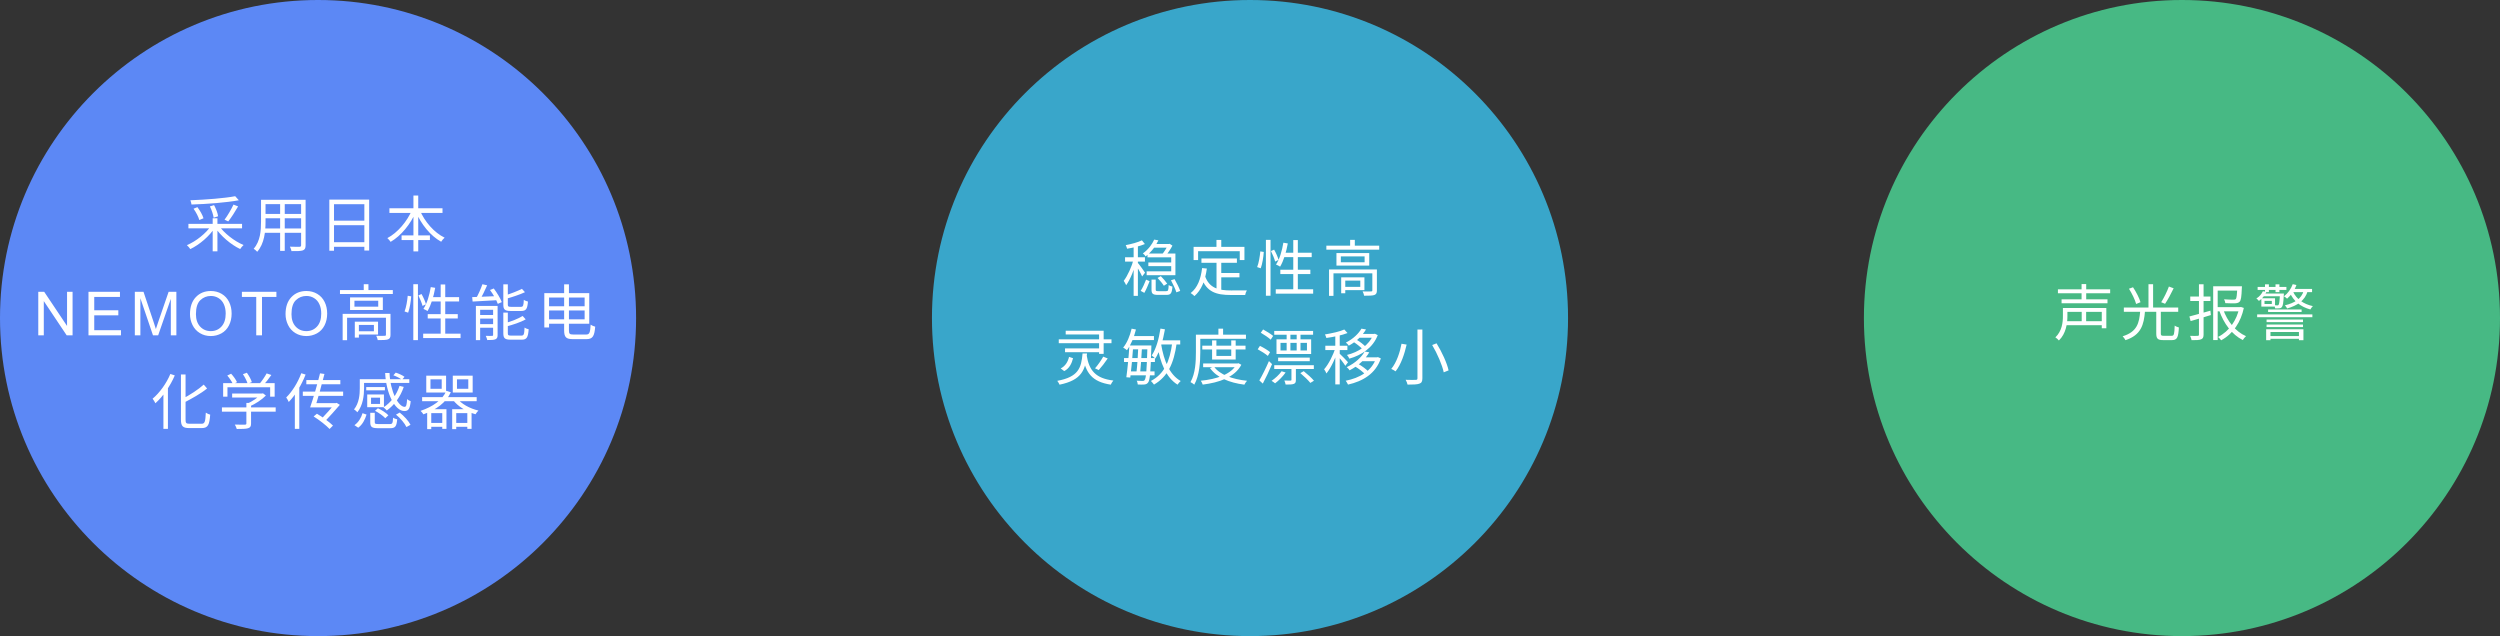
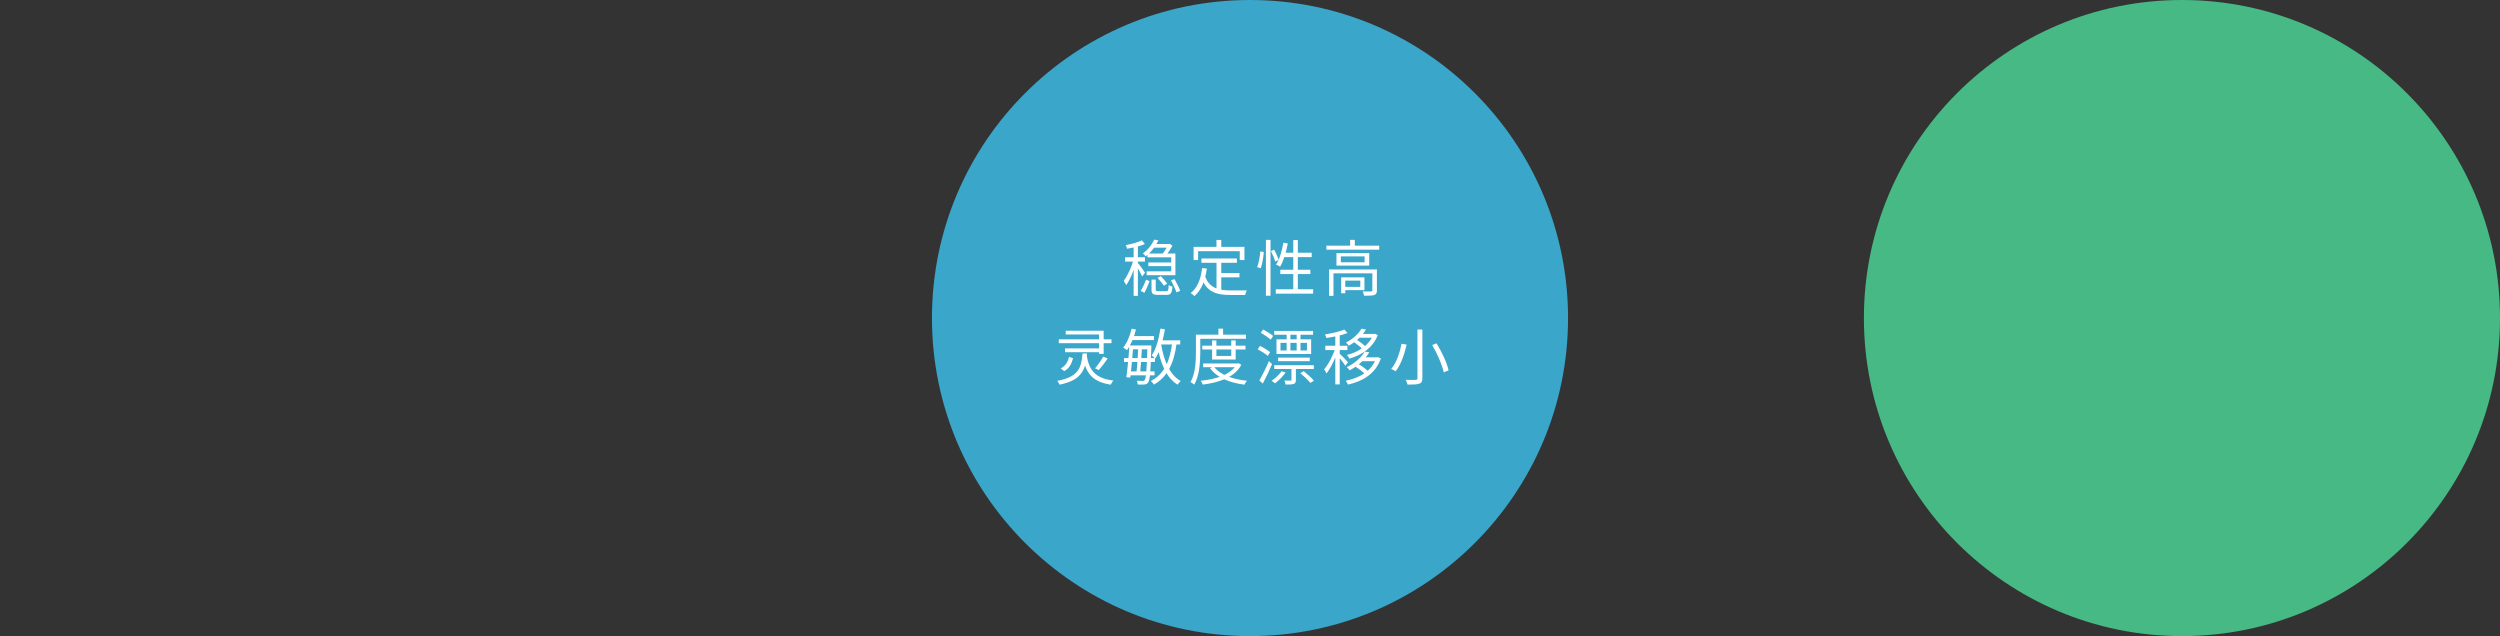
<svg xmlns="http://www.w3.org/2000/svg" width="507" height="129" viewBox="0 0 507 129" fill="none">
  <rect x="0" y="0" width="507" height="129" fill="#333333" stroke="none" />
-   <circle cx="64.5" cy="64.5" r="64.5" fill="#5C88F5" />
-   <path d="M47.35 41.49L48.287 41.86C47.695 42.896 46.918 44.117 46.289 44.906L45.537 44.549C46.154 43.747 46.918 42.427 47.35 41.49ZM39.247 42.329L40.036 42.008C40.567 42.699 41.085 43.624 41.27 44.265L40.419 44.623C40.258 43.994 39.765 43.044 39.247 42.329ZM42.565 41.86L43.416 41.601C43.798 42.304 44.156 43.241 44.23 43.858L43.329 44.154C43.243 43.55 42.935 42.588 42.565 41.86ZM43.132 44.265H44.094V50.974H43.132V44.265ZM38.211 45.4H49.089V46.3H38.211V45.4ZM47.695 39.788L48.435 40.614C45.882 41.083 42.059 41.379 38.84 41.478C38.815 41.231 38.692 40.836 38.606 40.614C41.775 40.491 45.549 40.207 47.695 39.788ZM42.861 45.708L43.662 46.053C42.491 47.903 40.443 49.63 38.593 50.518C38.433 50.271 38.125 49.914 37.903 49.716C39.753 48.939 41.8 47.324 42.861 45.708ZM44.353 45.696C45.438 47.299 47.535 48.915 49.397 49.692C49.175 49.889 48.867 50.247 48.707 50.506C46.832 49.618 44.76 47.854 43.564 46.053L44.353 45.696ZM53.455 40.516H61.435V41.404H53.455V40.516ZM53.455 43.389H61.422V44.265H53.455V43.389ZM53.393 46.337H61.447V47.213H53.393V46.337ZM52.937 40.516H53.85V44.993C53.85 46.867 53.628 49.42 52.16 51.061C52.012 50.876 51.642 50.567 51.445 50.444C52.801 48.915 52.937 46.719 52.937 44.98V40.516ZM61.065 40.516H61.977V49.729C61.977 50.333 61.829 50.617 61.422 50.777C61.003 50.925 60.288 50.937 59.116 50.925C59.079 50.678 58.931 50.271 58.795 50.025C59.671 50.062 60.51 50.049 60.744 50.049C60.978 50.037 61.065 49.963 61.065 49.729V40.516ZM56.81 40.849H57.747V50.876H56.81V40.849ZM66.787 40.479H74.866V50.802H73.891V41.416H67.737V50.851H66.787V40.479ZM67.416 44.758H74.298V45.671H67.416V44.758ZM67.404 49.124H74.323V50.049H67.404V49.124ZM78.973 42.242H89.74V43.18H78.973V42.242ZM81.439 47.743H87.187V48.68H81.439V47.743ZM83.844 39.652H84.819V50.987H83.844V39.652ZM83.561 42.551L84.387 42.834C83.289 45.449 81.353 47.805 79.219 49.05C79.071 48.816 78.763 48.471 78.553 48.286C80.613 47.213 82.574 44.919 83.561 42.551ZM85.127 42.588C86.101 44.931 88.038 47.176 90.171 48.199C89.937 48.397 89.616 48.767 89.468 49.026C87.285 47.817 85.386 45.461 84.301 42.871L85.127 42.588ZM7.762 68V59.172H8.96L13.597 66.103V59.172H14.717V68H13.519L8.882 61.062V68H7.762ZM17.944 68V59.172H24.327V60.213H19.112V62.917H23.996V63.953H19.112V66.958H24.532V68H17.944ZM27.343 68V59.172H29.102L31.191 65.422C31.384 66.005 31.525 66.44 31.613 66.729C31.713 66.408 31.87 65.936 32.083 65.314L34.197 59.172H35.768V68H34.642V60.611L32.077 68H31.023L28.469 60.484V68H27.343ZM38.531 63.7C38.531 62.235 38.925 61.089 39.712 60.262C40.498 59.431 41.514 59.015 42.759 59.015C43.574 59.015 44.308 59.21 44.963 59.599C45.617 59.989 46.115 60.533 46.456 61.231C46.802 61.926 46.974 62.715 46.974 63.598C46.974 64.493 46.794 65.294 46.432 66.001C46.071 66.707 45.559 67.243 44.897 67.609C44.234 67.97 43.52 68.151 42.753 68.151C41.922 68.151 41.179 67.95 40.525 67.548C39.87 67.147 39.374 66.599 39.037 65.904C38.7 65.21 38.531 64.475 38.531 63.7ZM39.736 63.718C39.736 64.782 40.021 65.621 40.591 66.236C41.165 66.846 41.883 67.151 42.747 67.151C43.626 67.151 44.349 66.842 44.915 66.224C45.485 65.605 45.77 64.728 45.77 63.592C45.77 62.873 45.647 62.247 45.402 61.713C45.162 61.175 44.806 60.759 44.337 60.466C43.871 60.169 43.347 60.021 42.765 60.021C41.938 60.021 41.225 60.306 40.627 60.876C40.033 61.442 39.736 62.389 39.736 63.718ZM51.965 68V60.213H49.057V59.172H56.054V60.213H53.134V68H51.965ZM57.908 63.7C57.908 62.235 58.301 61.089 59.088 60.262C59.875 59.431 60.891 59.015 62.136 59.015C62.95 59.015 63.685 59.21 64.34 59.599C64.994 59.989 65.492 60.533 65.833 61.231C66.178 61.926 66.351 62.715 66.351 63.598C66.351 64.493 66.17 65.294 65.809 66.001C65.448 66.707 64.936 67.243 64.273 67.609C63.611 67.97 62.896 68.151 62.13 68.151C61.298 68.151 60.556 67.95 59.901 67.548C59.247 67.147 58.751 66.599 58.414 65.904C58.077 65.21 57.908 64.475 57.908 63.7ZM59.112 63.718C59.112 64.782 59.398 65.621 59.968 66.236C60.542 66.846 61.26 67.151 62.123 67.151C63.003 67.151 63.725 66.842 64.291 66.224C64.862 65.605 65.147 64.728 65.147 63.592C65.147 62.873 65.024 62.247 64.779 61.713C64.538 61.175 64.183 60.759 63.713 60.466C63.248 60.169 62.724 60.021 62.142 60.021C61.315 60.021 60.602 60.306 60.004 60.876C59.41 61.442 59.112 62.389 59.112 63.718ZM68.946 58.824H79.664V59.626H68.946V58.824ZM73.768 57.64H74.718V59.206H73.768V57.64ZM69.489 63.646H78.652V64.436H70.389V68.999H69.489V63.646ZM78.27 63.646H79.195V67.889C79.195 68.395 79.084 68.666 78.689 68.826C78.295 68.962 77.629 68.974 76.605 68.974C76.568 68.715 76.432 68.345 76.297 68.099C77.111 68.123 77.801 68.123 78.011 68.099C78.221 68.099 78.27 68.037 78.27 67.864V63.646ZM71.955 65.237H72.782V68.469H71.955V65.237ZM72.399 65.237H76.667V67.84H72.399V67.174H75.828V65.903H72.399V65.237ZM71.881 60.995V62.191H76.704V60.995H71.881ZM70.993 60.316H77.641V62.869H70.993V60.316ZM83.82 57.64H84.757V68.974H83.82V57.64ZM82.685 59.983L83.388 60.094C83.327 61.093 83.105 62.524 82.772 63.412L82.044 63.165C82.377 62.339 82.599 60.982 82.685 59.983ZM84.844 59.909L85.485 59.626C85.867 60.292 86.25 61.167 86.385 61.698L85.695 62.043C85.559 61.5 85.189 60.6 84.844 59.909ZM87.36 58.22L88.26 58.368C87.939 60.168 87.397 61.92 86.706 63.079C86.521 62.943 86.102 62.746 85.867 62.647C86.595 61.562 87.088 59.885 87.36 58.22ZM87.372 60.255H93.107V61.143H87.088L87.372 60.255ZM89.37 57.689H90.295V68.173H89.37V57.689ZM86.743 63.708H92.836V64.584H86.743V63.708ZM85.818 67.667H93.403V68.555H85.818V67.667ZM97.831 57.64L98.793 57.862C98.349 58.886 97.769 60.082 97.276 60.859L96.486 60.625C96.955 59.835 97.535 58.54 97.831 57.64ZM95.759 60.255C97.054 60.218 99.015 60.131 100.951 60.045L100.939 60.871C99.101 60.982 97.189 61.081 95.845 61.155L95.759 60.255ZM96.511 62.043H100.421V62.832H97.374V68.974H96.511V62.043ZM100.001 62.043H100.914V67.926C100.914 68.395 100.815 68.654 100.482 68.802C100.137 68.95 99.594 68.962 98.817 68.962C98.768 68.715 98.632 68.345 98.509 68.111C99.089 68.136 99.619 68.123 99.792 68.111C99.952 68.111 100.001 68.074 100.001 67.914V62.043ZM96.918 63.881H100.482V64.608H96.918V63.881ZM96.918 65.731H100.482V66.471H96.918V65.731ZM102.073 57.665H102.986V61.747C102.986 62.142 103.085 62.228 103.652 62.228C103.911 62.228 105.255 62.228 105.613 62.228C106.094 62.228 106.18 62.018 106.23 60.797C106.427 60.958 106.797 61.093 107.068 61.155C106.957 62.66 106.686 63.067 105.687 63.067C105.428 63.067 103.812 63.067 103.566 63.067C102.382 63.067 102.073 62.783 102.073 61.759V57.665ZM105.847 58.577L106.464 59.256C105.416 59.749 103.936 60.23 102.665 60.588C102.616 60.39 102.493 60.119 102.382 59.934C103.603 59.552 105.009 59.009 105.847 58.577ZM102.073 63.4H102.986V67.568C102.986 67.988 103.097 68.062 103.689 68.062C103.948 68.062 105.342 68.062 105.712 68.062C106.242 68.062 106.316 67.827 106.378 66.434C106.587 66.582 106.957 66.73 107.216 66.779C107.093 68.444 106.822 68.888 105.786 68.888C105.514 68.888 103.849 68.888 103.59 68.888C102.394 68.888 102.073 68.604 102.073 67.581V63.4ZM105.995 64.078L106.612 64.769C105.576 65.361 103.997 65.866 102.665 66.224C102.616 66.039 102.48 65.743 102.382 65.558C103.664 65.188 105.157 64.621 105.995 64.078ZM99.372 58.812L100.137 58.503C100.791 59.367 101.481 60.501 101.765 61.266L100.951 61.624C100.692 60.871 100.026 59.687 99.372 58.812ZM110.867 62.105H119.032V62.968H110.867V62.105ZM114.407 57.665H115.381V66.976C115.381 67.704 115.529 67.84 116.257 67.84C116.627 67.84 118.44 67.84 118.884 67.84C119.562 67.84 119.685 67.433 119.784 65.842C120.018 66.014 120.413 66.175 120.709 66.249C120.549 68.123 120.24 68.777 118.933 68.777C118.6 68.777 116.516 68.777 116.195 68.777C114.814 68.777 114.407 68.407 114.407 66.964V57.665ZM110.941 59.441H119.5V65.657H110.941V64.756H118.563V60.341H110.941V59.441ZM110.386 59.441H111.348V66.409H110.386V59.441ZM36.694 75.948H37.631V85.1C37.631 85.79 37.755 85.938 38.445 85.938C38.778 85.938 40.456 85.938 40.875 85.938C41.553 85.938 41.652 85.482 41.738 83.681C41.973 83.854 42.355 84.027 42.626 84.088C42.478 86.111 42.207 86.814 40.924 86.814C40.604 86.814 38.667 86.814 38.384 86.814C37.089 86.814 36.694 86.444 36.694 85.087V75.948ZM41.319 77.996L41.997 78.785C40.752 79.809 38.939 80.808 37.311 81.659C37.249 81.449 37.064 81.128 36.928 80.931C38.507 80.105 40.271 78.958 41.319 77.996ZM34.548 75.837L35.448 76.133C34.523 78.304 33.043 80.413 31.514 81.782C31.415 81.56 31.132 81.079 30.947 80.857C32.377 79.661 33.734 77.786 34.548 75.837ZM33.142 79.056L34.042 78.156L34.055 78.168V86.974H33.142V79.056ZM47.079 79.809H53.184V80.623H47.079V79.809ZM45.007 82.621H55.909V83.484H45.007V82.621ZM49.965 81.72H50.914V85.889C50.914 86.444 50.766 86.715 50.298 86.851C49.854 86.987 49.138 86.999 48.016 86.999C47.954 86.74 47.769 86.358 47.621 86.111C48.571 86.136 49.41 86.136 49.656 86.123C49.903 86.111 49.965 86.049 49.965 85.864V81.72ZM52.9 79.809H53.134L53.332 79.759L53.924 80.216C53.085 81.067 51.79 81.918 50.618 82.423C50.507 82.263 50.261 82.016 50.1 81.881C51.136 81.437 52.32 80.623 52.9 79.994V79.809ZM45.253 77.7H55.7V80.45H54.787V78.538H46.129V80.45H45.253V77.7ZM54.072 75.726L55.034 76.047C54.516 76.812 53.85 77.638 53.332 78.181L52.604 77.872C53.097 77.293 53.726 76.38 54.072 75.726ZM46.092 76.158L46.869 75.788C47.35 76.306 47.856 77.009 48.065 77.502L47.239 77.897C47.042 77.428 46.548 76.688 46.092 76.158ZM49.262 75.887L50.063 75.591C50.483 76.17 50.927 76.972 51.075 77.49L50.224 77.823C50.076 77.305 49.669 76.491 49.262 75.887ZM61.102 75.689L61.977 75.961C61.163 78.057 59.905 80.142 58.561 81.523C58.475 81.313 58.216 80.82 58.043 80.61C59.264 79.414 60.411 77.564 61.102 75.689ZM59.794 78.871L60.682 77.983L60.695 77.996V86.974H59.794V78.871ZM63.667 81.757H68.243V82.621H63.667V81.757ZM67.947 81.757H68.119L68.267 81.696L68.921 82.103C68.045 83.126 66.787 84.532 65.714 85.655L64.962 85.186C66.01 84.101 67.293 82.658 67.947 81.856V81.757ZM64.9 75.714L65.801 75.837C65.258 78.008 64.432 80.956 63.889 82.621H62.89C63.519 80.869 64.382 77.86 64.9 75.714ZM62.125 77.083H69.02V77.934H62.125V77.083ZM61.41 79.414H69.587V80.277H61.41V79.414ZM63.605 84.458L64.271 83.903C65.468 84.606 66.837 85.618 67.527 86.308L66.837 86.999C66.171 86.284 64.777 85.186 63.605 84.458ZM79.774 76.109L80.255 75.566C80.872 75.763 81.637 76.109 82.031 76.417L81.526 77.034C81.156 76.713 80.403 76.331 79.774 76.109ZM73.398 76.898H83.006V77.663H73.398V76.898ZM74.274 78.501H78.06V79.155H74.274V78.501ZM74.471 79.994H75.248V82.238H74.471V79.994ZM81.02 78.255L81.883 78.464C81.193 80.512 79.947 82.177 78.442 83.25C78.307 83.077 77.961 82.769 77.776 82.608C79.269 81.646 80.428 80.105 81.02 78.255ZM78.109 75.64H78.997C79.133 79.439 80.81 82.522 82.068 82.51C82.377 82.51 82.5 82.066 82.562 80.943C82.747 81.116 83.055 81.276 83.289 81.363C83.141 82.929 82.808 83.361 82.019 83.361C80.07 83.361 78.307 79.784 78.109 75.64ZM74.471 79.994H77.863V82.584H74.471V81.918H77.073V80.647H74.471V79.994ZM75.088 83.718H76V85.63C76 85.938 76.124 86 76.777 86C77.086 86 78.627 86 79.034 86C79.577 86 79.663 85.852 79.713 84.705C79.91 84.853 80.292 84.976 80.551 85.038C80.428 86.493 80.157 86.839 79.108 86.839C78.825 86.839 76.987 86.839 76.716 86.839C75.408 86.839 75.088 86.592 75.088 85.642V83.718ZM76.05 83.311L76.642 82.793C77.419 83.151 78.331 83.743 78.763 84.224L78.134 84.816C77.715 84.335 76.814 83.706 76.05 83.311ZM80.305 84.088L81.057 83.669C81.945 84.36 82.87 85.383 83.252 86.148L82.426 86.604C82.081 85.852 81.193 84.804 80.305 84.088ZM73.521 83.792L74.335 84.076C74.027 85.075 73.521 86.111 72.646 86.74L71.881 86.222C72.707 85.655 73.25 84.717 73.521 83.792ZM72.966 76.898H73.83V78.76C73.83 80.191 73.608 82.214 72.473 83.607C72.35 83.435 71.98 83.126 71.795 83.028C72.831 81.745 72.966 80.006 72.966 78.748V76.898ZM87.298 76.935V78.847H89.579V76.935H87.298ZM86.447 76.183H90.467V79.599H86.447V76.183ZM92.675 76.935V78.847H94.969V76.935H92.675ZM91.824 76.183H95.857V79.599H91.824V76.183ZM85.608 80.536H96.671V81.363H85.608V80.536ZM87.063 85.766H90.06V86.555H87.063V85.766ZM92.132 85.766H95.154V86.555H92.132V85.766ZM92.687 80.758C93.526 81.893 95.277 82.855 97.029 83.262C96.819 83.447 96.572 83.78 96.437 84.014C94.624 83.496 92.835 82.423 91.849 81.091L92.687 80.758ZM86.632 82.991H90.541V86.974H89.69V83.78H87.458V87.024H86.632V82.991ZM91.701 82.991H95.635V86.974H94.772V83.78H92.527V87.024H91.701V82.991ZM90.529 79.254L91.429 79.55C90.443 81.671 88.445 83.114 85.867 84.027C85.756 83.829 85.472 83.484 85.287 83.324C87.766 82.485 89.703 81.153 90.529 79.254Z" fill="white" />
  <circle cx="253.5" cy="64.5" r="64.5" fill="#39A6CA" />
  <path d="M232.713 51.415H238.374V55.806H232.54V55.029H237.523V52.192H232.713V51.415ZM233.749 49.479H237.14V50.231H233.749V49.479ZM232.885 53.228H237.856V53.968H232.885V53.228ZM234.069 48.591L234.92 48.739C234.402 49.861 233.576 51.045 232.33 51.995C232.219 51.797 231.96 51.514 231.775 51.39C232.91 50.589 233.675 49.491 234.069 48.591ZM236.881 49.479H237.066L237.202 49.442L237.769 49.812C237.387 50.564 236.758 51.464 236.265 52.032C236.104 51.896 235.821 51.723 235.623 51.625C236.092 51.107 236.635 50.231 236.881 49.639V49.479ZM233.527 56.706H234.378V58.716C234.378 59 234.452 59.049 234.92 59.049C235.13 59.049 236.215 59.049 236.499 59.049C236.894 59.049 236.968 58.901 237.005 57.816C237.19 57.952 237.535 58.075 237.769 58.124C237.671 59.469 237.436 59.802 236.585 59.802C236.376 59.802 235.044 59.802 234.834 59.802C233.786 59.802 233.527 59.567 233.527 58.729V56.706ZM234.748 56.361L235.414 56.003C235.87 56.459 236.437 57.113 236.709 57.52L236.03 57.952C235.771 57.52 235.216 56.854 234.748 56.361ZM237.473 56.842L238.201 56.607C238.633 57.36 239.138 58.371 239.348 59L238.571 59.284C238.374 58.655 237.893 57.606 237.473 56.842ZM232.429 56.706L233.144 57.027C232.861 57.717 232.466 58.729 232.071 59.395L231.331 58.988C231.738 58.371 232.17 57.384 232.429 56.706ZM229.901 49.602H230.764V59.999H229.901V49.602ZM228.162 52.18H232.195V53.055H228.162V52.18ZM229.925 52.513L230.517 52.747C230.086 54.486 229.235 56.694 228.384 57.841C228.285 57.582 228.051 57.187 227.89 56.953C228.68 55.941 229.543 54.017 229.925 52.513ZM231.578 48.739L232.182 49.491C231.196 49.923 229.765 50.243 228.569 50.441C228.532 50.243 228.408 49.923 228.297 49.713C229.469 49.491 230.801 49.133 231.578 48.739ZM230.715 53.265C230.998 53.561 231.997 54.955 232.219 55.3L231.627 56.065C231.381 55.497 230.604 54.116 230.283 53.647L230.715 53.265ZM243.652 52.414H250.843V53.302H243.652V52.414ZM247.204 55.362H251.361V56.237H247.204V55.362ZM246.711 52.87H247.673V59.111L246.711 58.988V52.87ZM243.788 54.363L244.75 54.461C244.405 56.953 243.628 58.84 242.234 60.048C242.086 59.888 241.691 59.567 241.469 59.432C242.851 58.359 243.517 56.595 243.788 54.363ZM244.368 55.954C245.243 58.47 247.167 58.901 249.671 58.901C250.127 58.901 252.261 58.901 252.865 58.889C252.717 59.111 252.557 59.555 252.52 59.826H249.622C246.686 59.826 244.676 59.247 243.615 56.237L244.368 55.954ZM246.699 48.652H247.673V50.65H246.699V48.652ZM242.061 50.058H252.372V52.747H251.422V50.946H242.974V52.747H242.061V50.058ZM256.726 48.64H257.663V59.974H256.726V48.64ZM255.591 50.983L256.294 51.094C256.232 52.093 256.01 53.524 255.677 54.412L254.95 54.165C255.283 53.339 255.505 51.982 255.591 50.983ZM257.749 50.909L258.391 50.626C258.773 51.292 259.155 52.167 259.291 52.698L258.6 53.043C258.465 52.5 258.095 51.6 257.749 50.909ZM260.265 49.22L261.166 49.368C260.845 51.168 260.302 52.92 259.612 54.079C259.427 53.943 259.007 53.746 258.773 53.647C259.501 52.562 259.994 50.885 260.265 49.22ZM260.278 51.255H266.013V52.143H259.994L260.278 51.255ZM262.276 48.689H263.201V59.173H262.276V48.689ZM259.649 54.708H265.741V55.584H259.649V54.708ZM258.724 58.667H266.309V59.555H258.724V58.667ZM268.985 49.824H279.703V50.626H268.985V49.824ZM273.807 48.64H274.757V50.206H273.807V48.64ZM269.528 54.646H278.691V55.436H270.428V59.999H269.528V54.646ZM278.309 54.646H279.234V58.889C279.234 59.395 279.123 59.666 278.728 59.826C278.334 59.962 277.668 59.974 276.644 59.974C276.607 59.715 276.471 59.345 276.336 59.099C277.15 59.123 277.84 59.123 278.05 59.099C278.26 59.099 278.309 59.037 278.309 58.864V54.646ZM271.994 56.237H272.821V59.469H271.994V56.237ZM272.438 56.237H276.706V58.84H272.438V58.174H275.867V56.903H272.438V56.237ZM271.92 51.995V53.191H276.743V51.995H271.92ZM271.032 51.316H277.68V53.869H271.032V51.316ZM220.367 72.005C220.86 75.162 222.217 76.741 225.794 77.173C225.609 77.37 225.374 77.752 225.263 78.011C221.514 77.432 220.145 75.693 219.553 72.091L220.367 72.005ZM219.541 71.684H220.453C220.157 74.99 219.405 77.086 214.879 78.011C214.792 77.777 214.57 77.432 214.41 77.234C218.702 76.445 219.294 74.62 219.541 71.684ZM216.803 72.375L217.617 72.646C217.345 73.719 216.877 74.706 215.828 75.261L215.113 74.718C216.038 74.25 216.568 73.386 216.803 72.375ZM223.734 72.326L224.647 72.696C224.092 73.522 223.376 74.447 222.821 75.051L222.069 74.694C222.624 74.077 223.339 73.053 223.734 72.326ZM215.989 70.661H223.352V71.425H215.989V70.661ZM214.718 68.811H225.411V69.6H214.718V68.811ZM216.124 67.072H223.82V71.758H222.895V67.836H216.124V67.072ZM229.309 68.157H234.02V68.971H229.309V68.157ZM227.952 72.622H234.217V73.411H227.952V72.622ZM229.407 70.056H232.996V70.846H229.407V70.056ZM228.951 75.323H234.143V76.112H228.951V75.323ZM229.494 66.652L230.369 66.825C229.975 68.428 229.321 69.995 228.544 71.018C228.384 70.87 227.989 70.611 227.779 70.488C228.569 69.551 229.148 68.108 229.494 66.652ZM232.7 70.056H233.502C233.502 70.056 233.502 70.365 233.49 70.476C233.342 75.446 233.218 77.074 232.848 77.555C232.651 77.839 232.417 77.937 232.084 77.974C231.775 78.011 231.257 77.999 230.739 77.974C230.727 77.752 230.653 77.419 230.517 77.21C231.06 77.247 231.529 77.259 231.738 77.259C231.923 77.259 232.034 77.222 232.133 77.074C232.429 76.716 232.565 75.051 232.7 70.254V70.056ZM229.037 70.056H229.827C229.691 72.128 229.432 74.953 229.222 76.568L228.421 76.507C228.655 74.879 228.926 72.067 229.037 70.056ZM230.838 70.439H231.59C231.516 72.079 231.356 74.336 231.22 75.643L230.468 75.557C230.628 74.274 230.789 72.03 230.838 70.439ZM235.093 69.02H239.348V69.859H235.093V69.02ZM235.34 66.64L236.252 66.788C235.858 69.057 235.216 71.277 234.291 72.72C234.143 72.548 233.773 72.239 233.564 72.091C234.452 70.784 235.019 68.737 235.34 66.64ZM237.732 69.501L238.633 69.588C238.065 73.707 236.832 76.359 234.032 77.999C233.909 77.814 233.588 77.444 233.403 77.259C236.104 75.841 237.239 73.312 237.732 69.501ZM235.475 69.797C236.03 73.177 237.202 76.001 239.447 77.271C239.237 77.444 238.953 77.777 238.805 78.011C236.462 76.544 235.303 73.621 234.674 69.921L235.475 69.797ZM243.825 70.106H252.594V70.87H243.825V70.106ZM243.998 73.707H251.052V74.472H243.998V73.707ZM245.811 69.033H246.686V72.178H249.696V69.033H250.596V72.918H245.811V69.033ZM250.806 73.707H250.991L251.163 73.658L251.743 73.978C250.386 76.544 247.229 77.58 243.911 77.999C243.837 77.765 243.665 77.419 243.517 77.21C246.637 76.914 249.683 75.952 250.806 73.843V73.707ZM246.193 74.348C247.365 75.989 249.918 76.914 252.902 77.222C252.705 77.419 252.471 77.777 252.36 78.011C249.301 77.617 246.736 76.568 245.391 74.644L246.193 74.348ZM247.093 66.652H248.043V68.33H247.093V66.652ZM242.986 67.873H252.68V68.712H242.986V67.873ZM242.53 67.873H243.418V71.425C243.418 73.349 243.258 76.137 242.197 78.011C242.037 77.851 241.642 77.592 241.432 77.493C242.444 75.73 242.53 73.226 242.53 71.425V67.873ZM263.706 75.668L264.397 75.273C265.125 75.853 266.025 76.667 266.469 77.21L265.741 77.654C265.322 77.123 264.434 76.272 263.706 75.668ZM258.415 67.109H266.296V67.886H258.415V67.109ZM259.205 72.523H265.618V73.251H259.205V72.523ZM258.415 74.065H266.444V74.829H258.415V74.065ZM260.931 67.565H261.696V71.413H260.931V67.565ZM262.966 67.565H263.743V71.413H262.966V67.565ZM259.686 69.538V71.08H265.051V69.538H259.686ZM258.872 68.823H265.902V71.795H258.872V68.823ZM261.906 74.422H262.806V77.025C262.806 77.493 262.732 77.715 262.387 77.851C262.041 77.987 261.523 77.987 260.722 77.987C260.685 77.74 260.574 77.407 260.463 77.173C261.042 77.197 261.56 77.197 261.708 77.185C261.869 77.185 261.906 77.136 261.906 77.012V74.422ZM259.908 75.286L260.722 75.545C260.167 76.334 259.316 77.197 258.588 77.74C258.428 77.604 258.082 77.345 257.873 77.234C258.613 76.729 259.414 76.001 259.908 75.286ZM255.69 67.479L256.158 66.813C256.837 67.17 257.737 67.738 258.193 68.12L257.7 68.885C257.268 68.478 256.38 67.873 255.69 67.479ZM255.061 70.833L255.517 70.143C256.208 70.476 257.12 71.031 257.577 71.413L257.12 72.178C256.676 71.783 255.751 71.203 255.061 70.833ZM255.394 77.148C255.949 76.211 256.75 74.607 257.342 73.226L257.971 73.843C257.429 75.125 256.713 76.642 256.097 77.789L255.394 77.148ZM276.101 66.652L277.026 66.813C276.311 68.009 275.201 69.193 273.536 70.106C273.413 69.908 273.141 69.612 272.944 69.477C274.486 68.7 275.559 67.602 276.101 66.652ZM275.805 67.725H278.802V68.49H275.263L275.805 67.725ZM278.482 67.725H278.654L278.815 67.676L279.407 67.96C278.432 70.55 276.126 72.017 273.647 72.733C273.561 72.511 273.326 72.165 273.166 71.98C275.448 71.425 277.668 70.032 278.482 67.873V67.725ZM274.523 69.366L275.115 68.897C275.793 69.292 276.595 69.908 276.989 70.365L276.373 70.883C276.003 70.439 275.189 69.785 274.523 69.366ZM276.755 71.29L277.692 71.45C276.903 72.794 275.62 74.114 273.696 75.101C273.573 74.891 273.302 74.595 273.104 74.459C274.917 73.608 276.151 72.375 276.755 71.29ZM276.41 72.461H279.357V73.251H275.855L276.41 72.461ZM279.086 72.461H279.271L279.444 72.424L280.036 72.683C278.987 75.804 276.36 77.321 273.376 77.999C273.277 77.765 273.067 77.407 272.907 77.21C275.694 76.679 278.21 75.249 279.086 72.609V72.461ZM274.794 74.311L275.423 73.793C276.212 74.225 277.137 74.916 277.581 75.421L276.928 76.001C276.496 75.483 275.583 74.78 274.794 74.311ZM270.798 67.664H271.698V77.962H270.798V67.664ZM268.775 70.118H273.252V70.994H268.775V70.118ZM270.847 70.451L271.427 70.698C270.934 72.437 269.947 74.595 268.997 75.742C268.911 75.483 268.689 75.101 268.529 74.891C269.417 73.904 270.403 71.98 270.847 70.451ZM272.623 66.825L273.277 67.54C272.142 67.997 270.416 68.342 268.985 68.539C268.936 68.33 268.812 68.034 268.701 67.824C270.095 67.59 271.723 67.244 272.623 66.825ZM271.661 71.709C271.97 71.98 273.129 73.152 273.376 73.46L272.833 74.188C272.537 73.682 271.612 72.511 271.23 72.079L271.661 71.709ZM287.46 66.825H288.459V76.704C288.459 77.395 288.274 77.666 287.83 77.814C287.386 77.974 286.622 77.999 285.45 77.999C285.401 77.728 285.228 77.296 285.068 77.025C285.98 77.062 286.868 77.049 287.115 77.037C287.374 77.037 287.46 76.951 287.46 76.704V66.825ZM290.445 69.97L291.333 69.625C292.406 71.364 293.454 73.621 293.775 75.113L292.788 75.508C292.492 74.052 291.493 71.734 290.445 69.97ZM284.229 69.711L285.265 69.884C284.858 71.697 284.143 73.929 283.02 75.31C282.798 75.138 282.391 74.916 282.145 74.817C283.242 73.51 283.921 71.376 284.229 69.711Z" fill="white" />
  <circle cx="442.5" cy="64.5" r="64.5" fill="#47B984" />
-   <path d="M417.347 58.676H427.941V59.478H417.347V58.676ZM418.087 60.699H427.398V61.5H418.087V60.699ZM418.901 65.139H426.572V65.953H418.901V65.139ZM418.913 62.462H427.164V66.569H426.239V63.252H418.913V62.462ZM418.358 62.462H419.271V64.103C419.271 65.595 418.987 67.667 417.544 69.048C417.408 68.863 417.038 68.543 416.829 68.419C418.173 67.137 418.358 65.385 418.358 64.09V62.462ZM422.144 57.615H423.082V61.143H422.144V57.615ZM422.169 62.734H423.069V65.632H422.169V62.734ZM437.29 63.017H438.215V67.605C438.215 68.012 438.301 68.099 438.782 68.099C439.016 68.099 440.114 68.099 440.41 68.099C440.891 68.099 440.965 67.803 441.027 66.027C441.224 66.187 441.631 66.347 441.878 66.409C441.767 68.432 441.52 68.974 440.472 68.974C440.237 68.974 438.905 68.974 438.683 68.974C437.573 68.974 437.29 68.666 437.29 67.605V63.017ZM434.034 63.079H435.008C434.786 65.879 434.206 67.951 431.049 68.987C430.938 68.765 430.667 68.382 430.469 68.197C433.417 67.297 433.836 65.509 434.034 63.079ZM431.752 58.553L432.578 58.257C433.207 59.194 433.861 60.464 434.095 61.291L433.207 61.648C432.998 60.834 432.369 59.527 431.752 58.553ZM439.855 58.109L440.817 58.466C440.299 59.539 439.621 60.81 439.078 61.611L438.289 61.291C438.819 60.464 439.497 59.095 439.855 58.109ZM430.716 62.364H441.742V63.239H430.716V62.364ZM435.711 57.64H436.648V62.721H435.711V57.64ZM449.475 62.29H454.359V63.141H449.475V62.29ZM450.856 62.746C451.683 65.114 453.36 67.26 455.494 68.173C455.272 68.358 454.988 68.715 454.84 68.962C452.645 67.877 450.967 65.607 450.055 62.968L450.856 62.746ZM454.112 62.29H454.285L454.458 62.253L455.05 62.45C454.458 65.262 452.891 67.716 450.449 69.011C450.301 68.802 450.03 68.518 449.82 68.333C452.127 67.174 453.619 64.88 454.112 62.487V62.29ZM453.73 58.059H454.667C454.667 58.059 454.655 58.318 454.643 58.454C454.581 60.193 454.47 60.908 454.199 61.18C453.977 61.414 453.693 61.476 453.286 61.513C452.904 61.525 452.114 61.525 451.288 61.476C451.276 61.241 451.177 60.921 451.041 60.699C451.843 60.773 452.657 60.773 452.904 60.773C453.163 60.773 453.298 60.76 453.409 60.674C453.582 60.501 453.656 59.848 453.73 58.195V58.059ZM444.011 64.177C445.097 63.905 446.712 63.449 448.266 63.005L448.365 63.893C446.947 64.337 445.417 64.793 444.258 65.114L444.011 64.177ZM444.184 60.131H448.279V61.044H444.184V60.131ZM445.948 57.652H446.885V67.84C446.885 68.419 446.737 68.678 446.379 68.814C446.009 68.974 445.43 68.987 444.455 68.987C444.418 68.752 444.283 68.358 444.147 68.111C444.838 68.136 445.479 68.123 445.664 68.111C445.874 68.111 445.948 68.049 445.948 67.84V57.652ZM448.834 58.059H454.014V58.935H449.746V68.962H448.834V58.059ZM459.983 68.16H466.68V68.703H459.983V68.16ZM459.662 65.817H467.05V66.323H459.662V65.817ZM459.662 64.806H467.05V65.324H459.662V64.806ZM457.751 63.757H468.949V64.325H457.751V63.757ZM459.971 62.758H466.766V63.276H459.971V62.758ZM459.576 66.779H467.136V68.987H466.224V67.334H460.452V68.999H459.576V66.779ZM457.849 58.195H463.683V58.799H457.849V58.195ZM459.342 57.665H460.131V59.243H459.342V57.665ZM461.475 57.665H462.265V59.243H461.475V57.665ZM464.818 58.59H468.888V59.243H464.818V58.59ZM458.885 59.527H462.635V60.082H458.885V59.527ZM464.966 57.628L465.718 57.8C465.323 58.91 464.608 59.909 463.819 60.575C463.695 60.44 463.375 60.193 463.19 60.094C463.979 59.49 464.62 58.602 464.966 57.628ZM467.21 58.91L468.012 58.997C467.457 60.97 465.866 61.981 463.831 62.561C463.757 62.388 463.523 62.068 463.375 61.92C465.311 61.463 466.766 60.588 467.21 58.91ZM465.04 59.157C465.681 60.612 467.149 61.685 469.048 62.08C468.875 62.24 468.666 62.536 468.542 62.758C466.569 62.24 465.101 61.044 464.374 59.33L465.04 59.157ZM458.602 60.489H461.377V62.179H458.602V61.648H460.723V61.019H458.602V60.489ZM462.376 59.527H463.177C463.177 59.527 463.177 59.737 463.153 59.848C463.079 61.426 462.968 62.043 462.758 62.277C462.61 62.45 462.437 62.524 462.203 62.524C462.018 62.549 461.697 62.549 461.389 62.536C461.377 62.339 461.303 62.068 461.216 61.895C461.5 61.932 461.734 61.932 461.845 61.932C461.956 61.932 462.03 61.92 462.092 61.833C462.215 61.673 462.302 61.13 462.376 59.65V59.527ZM458.91 59.071L459.625 59.182C459.329 59.872 458.873 60.489 458.108 61.032C457.997 60.859 457.751 60.637 457.59 60.538C458.244 60.131 458.676 59.589 458.91 59.071ZM458.602 60.489H459.243V62.031H458.602V60.489Z" fill="white" />
</svg>